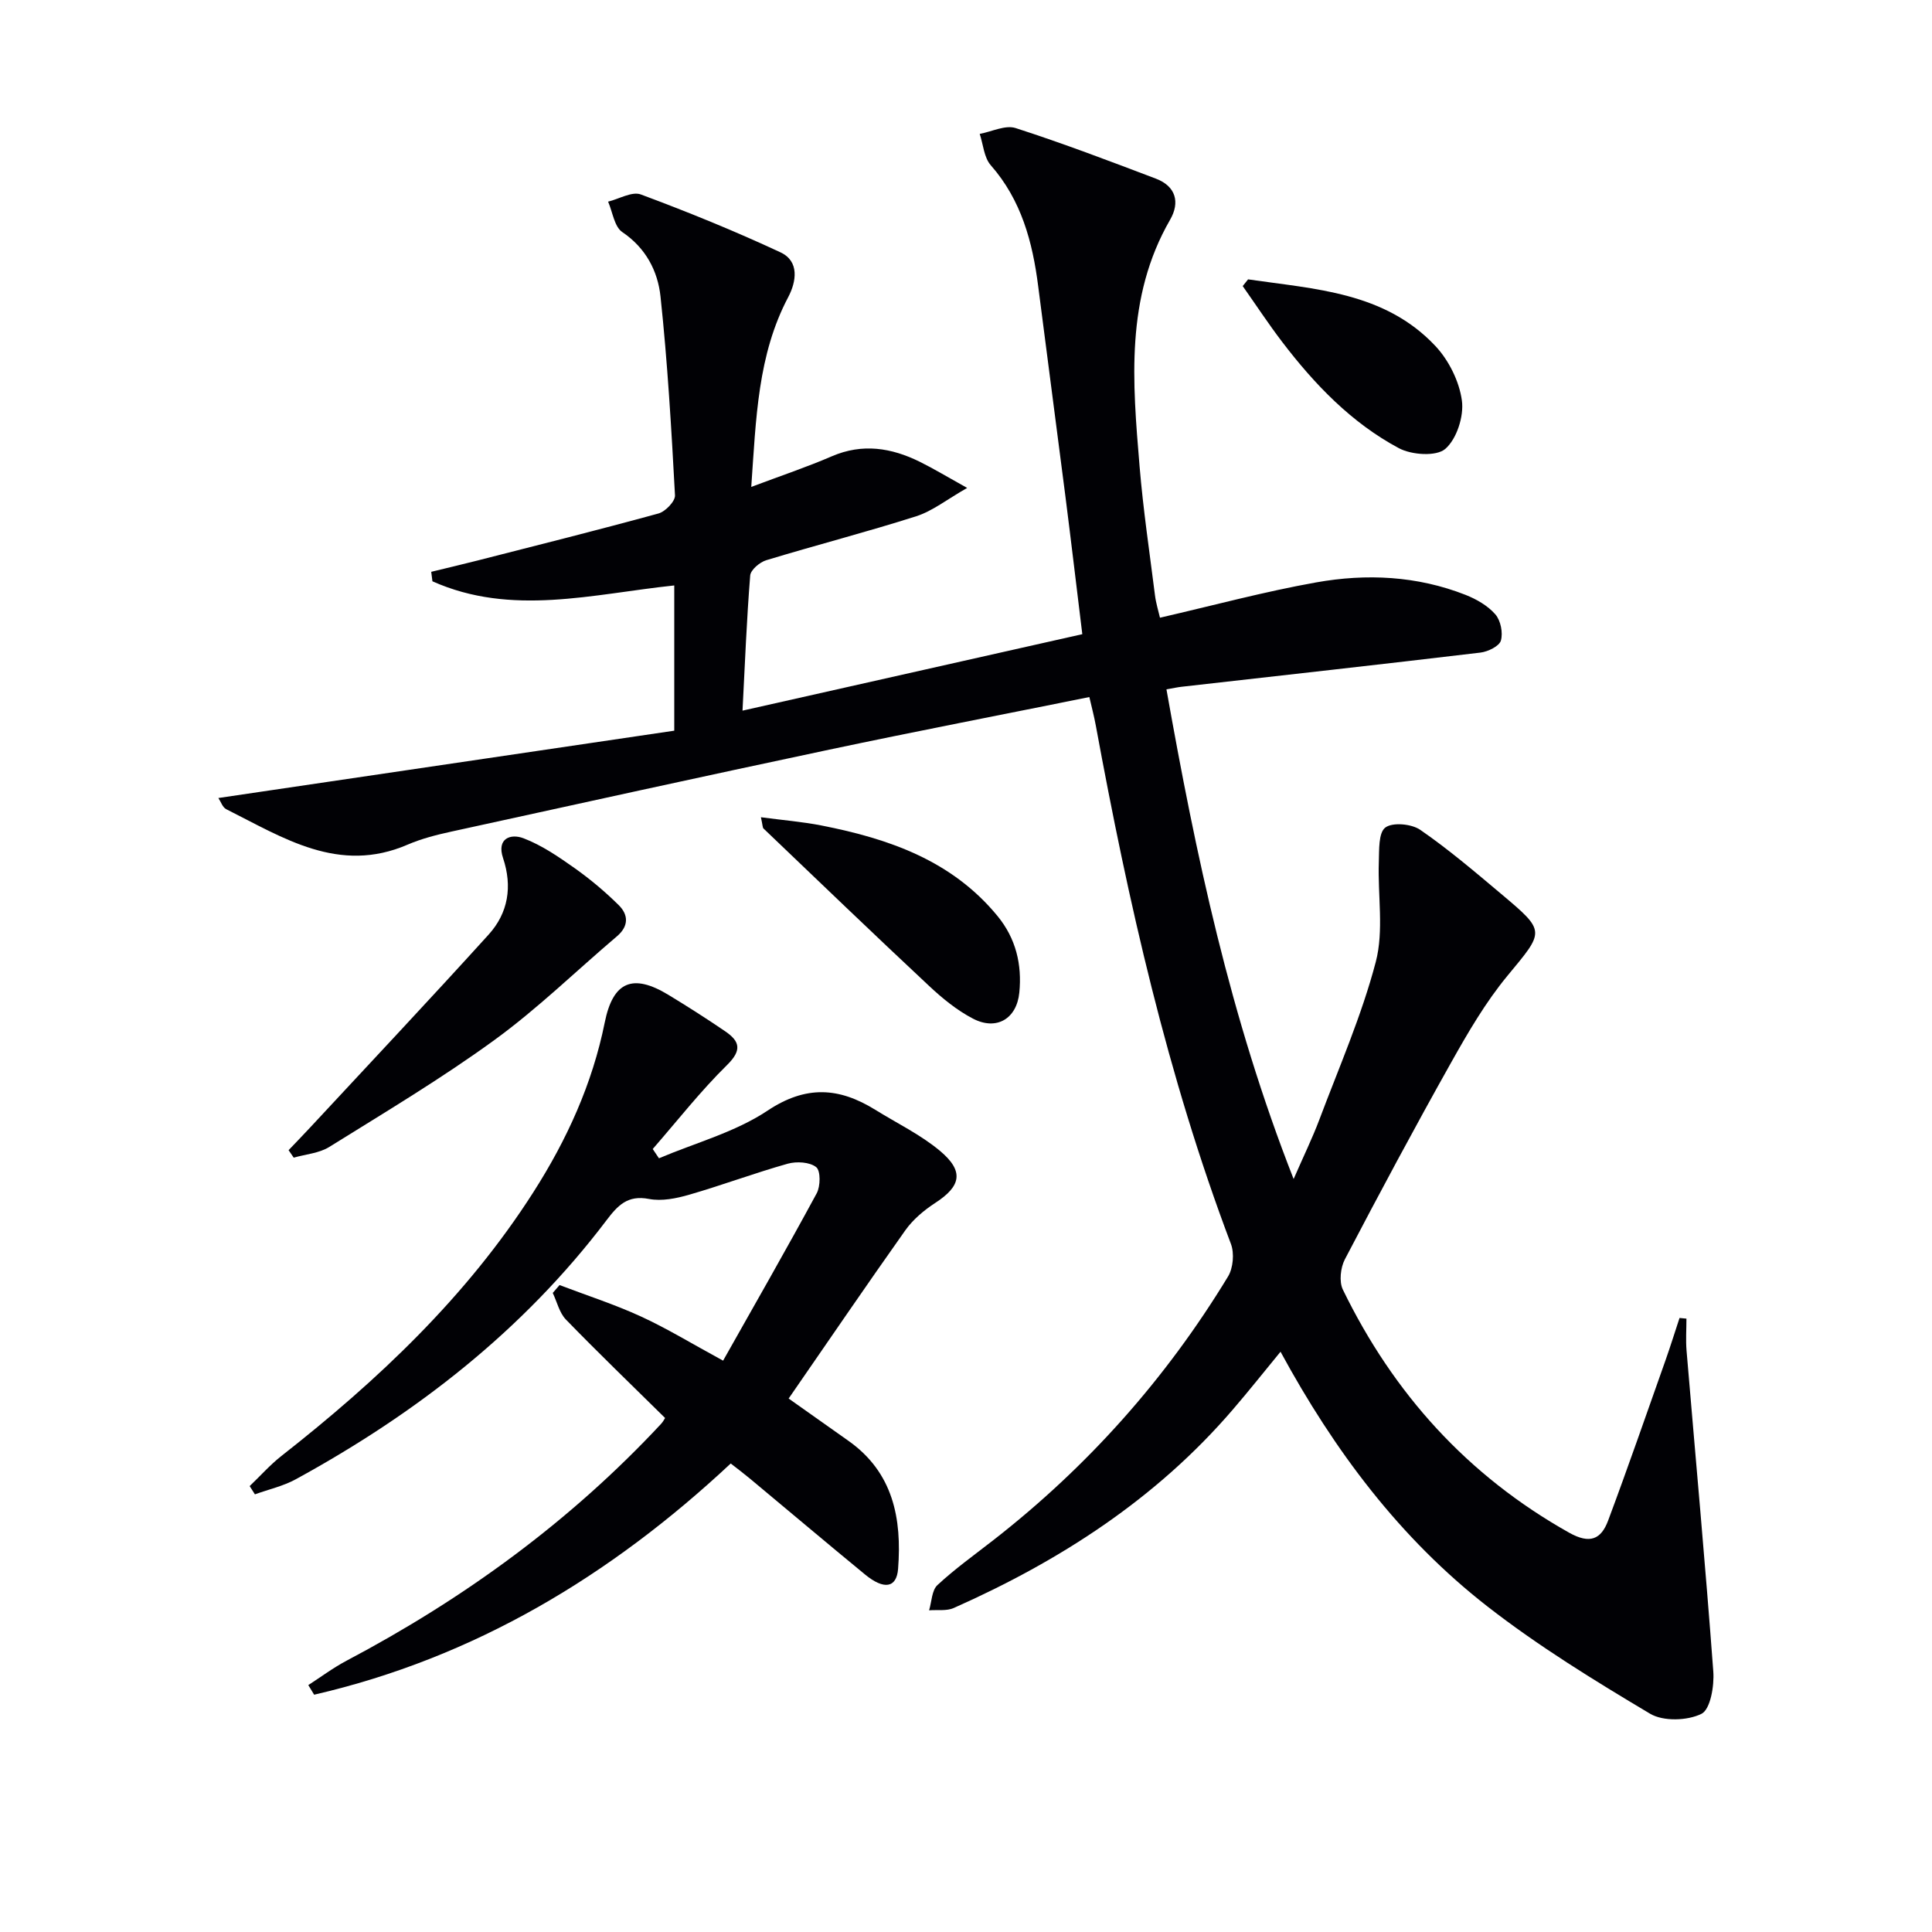
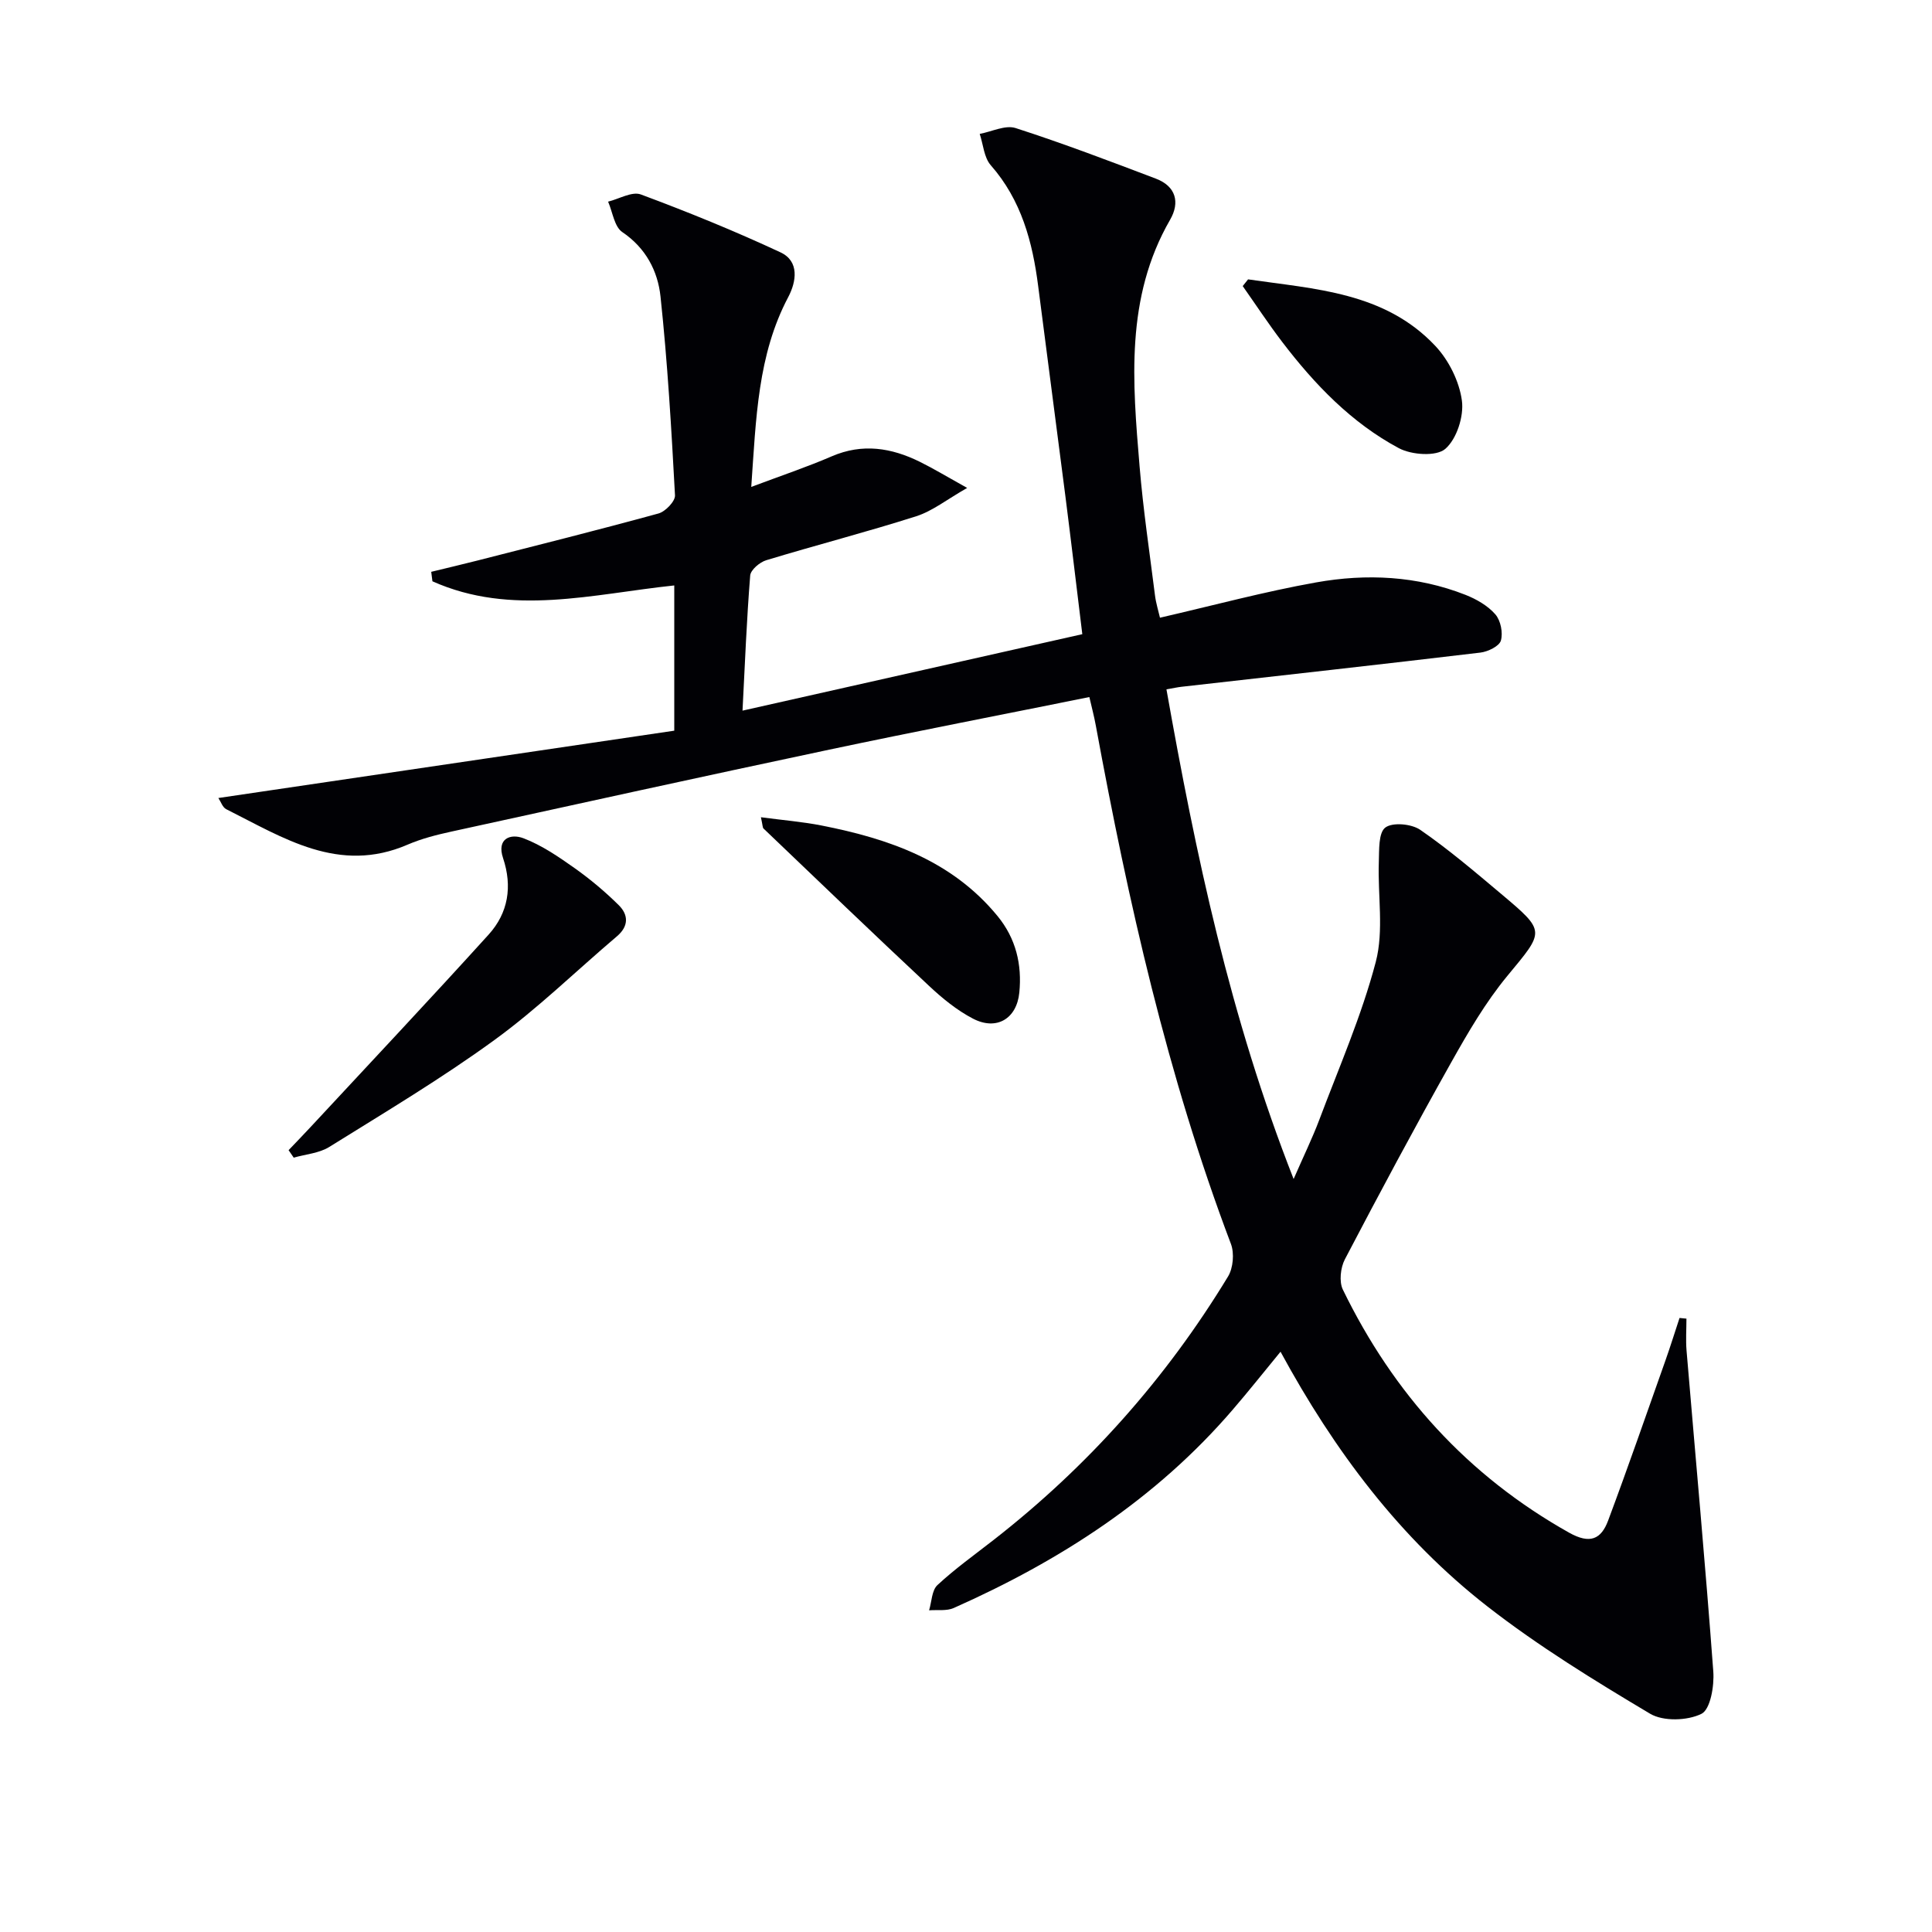
<svg xmlns="http://www.w3.org/2000/svg" enable-background="new 0 0 400 400" viewBox="0 0 400 400">
  <g fill="#010105">
    <path d="m155.54 100.81c6.22-2.34 11.54-4.12 16.68-6.34 6.36-2.74 12.35-1.76 18.24 1.15 2.81 1.39 5.5 3.02 9.78 5.4-4.2 2.39-7.16 4.78-10.53 5.86-10.28 3.28-20.74 5.97-31.07 9.11-1.35.41-3.23 2-3.32 3.17-.73 9.1-1.09 18.23-1.59 27.97 23.76-5.35 46.78-10.53 70.35-15.83-1.17-9.55-2.29-19.05-3.5-28.55-1.85-14.49-3.78-28.97-5.63-43.46-1.17-9.2-3.48-17.86-9.83-25.09-1.4-1.6-1.55-4.29-2.28-6.48 2.49-.46 5.3-1.89 7.42-1.21 9.8 3.16 19.43 6.82 29.06 10.48 4.13 1.57 5.02 4.9 2.94 8.5-9.33 16.17-7.77 33.65-6.32 51.08.74 8.93 2.07 17.81 3.19 26.71.2 1.6.7 3.17 1.03 4.61 11.04-2.54 21.61-5.4 32.34-7.31 10.41-1.86 20.9-1.36 30.92 2.58 2.26.89 4.61 2.24 6.17 4.03 1.11 1.27 1.62 3.82 1.15 5.44-.34 1.16-2.67 2.29-4.22 2.48-20.62 2.46-41.26 4.74-61.9 7.08-.81.09-1.6.27-3.12.53 6.07 34.17 13.13 67.78 26.33 101.38 2.1-4.82 3.88-8.46 5.3-12.22 4.08-10.86 8.78-21.57 11.71-32.73 1.7-6.49.39-13.74.63-20.65.09-2.5-.1-6.06 1.34-7.16 1.5-1.14 5.43-.78 7.24.47 5.86 4.04 11.31 8.69 16.77 13.28 9.32 7.84 8.96 7.64 1.26 16.96-4.51 5.46-8.15 11.72-11.63 17.92-7.56 13.46-14.85 27.08-22.01 40.76-.9 1.73-1.22 4.6-.42 6.26 10.47 21.53 25.82 38.53 46.86 50.34 4.3 2.41 6.61 1.37 8.06-2.5 4.12-11.02 7.97-22.15 11.9-33.24 1.02-2.89 1.93-5.82 2.89-8.72.48.05.95.09 1.43.14 0 2.2-.16 4.41.02 6.6 1.86 22.15 3.9 44.29 5.54 66.46.22 2.98-.6 7.84-2.45 8.76-2.92 1.44-7.92 1.6-10.65-.03-11.54-6.88-23.08-13.96-33.66-22.2-18.08-14.08-31.67-32.17-42.84-52.74-3.48 4.23-6.63 8.21-9.94 12.05-15.85 18.43-35.72 31.24-57.72 41.01-1.48.66-3.39.34-5.1.48.54-1.78.55-4.14 1.73-5.23 3.64-3.38 7.72-6.29 11.65-9.36 19.5-15.21 35.69-33.4 48.51-54.52 1.07-1.76 1.33-4.82.6-6.75-13.16-34.78-21.26-70.85-27.97-107.3-.35-1.93-.86-3.83-1.34-5.92-18.13 3.66-36.01 7.11-53.82 10.88-26.12 5.53-52.19 11.26-78.26 16.97-3.07.67-6.18 1.46-9.06 2.7-14.24 6.16-25.74-1.41-37.57-7.34-.75-.38-1.1-1.54-1.62-2.31 31.53-4.66 62.89-9.29 94.39-13.94 0-10.66 0-20.23 0-30.07-16.86 1.77-33.71 6.46-50.07-.86-.08-.65-.17-1.31-.25-1.96 3.18-.78 6.37-1.52 9.54-2.33 12.52-3.2 25.05-6.33 37.51-9.75 1.43-.39 3.49-2.53 3.42-3.76-.74-13.74-1.54-27.49-3-41.17-.56-5.24-3.02-10.03-7.91-13.33-1.65-1.11-2-4.15-2.94-6.3 2.28-.56 4.96-2.17 6.78-1.49 9.78 3.64 19.47 7.58 28.92 11.99 3.94 1.84 3.29 6.04 1.6 9.25-6.34 11.99-6.66 25.09-7.66 39.31z" />
-     <path d="m163.28 289.55c4.32 3.06 8.35 5.9 12.37 8.75 9.29 6.56 11.09 16.11 10.29 26.52-.31 3.96-2.92 4.39-6.86 1.15-7.97-6.55-15.86-13.22-23.79-19.82-1.25-1.04-2.56-2.03-4-3.15-24.93 23.31-53.11 40.22-86.25 47.87-.4-.66-.81-1.33-1.21-1.99 2.64-1.7 5.17-3.6 7.94-5.06 24.33-12.85 46.28-28.83 65.08-49 .44-.47.73-1.06.85-1.24-6.99-6.89-13.88-13.53-20.54-20.39-1.35-1.4-1.83-3.64-2.72-5.5.47-.54.94-1.09 1.41-1.63 5.62 2.14 11.37 3.99 16.82 6.49 5.41 2.48 10.51 5.61 17.04 9.16 6.5-11.53 13.08-23.01 19.38-34.65.79-1.46.83-4.66-.1-5.41-1.33-1.07-4.06-1.23-5.89-.72-6.86 1.93-13.55 4.44-20.4 6.42-2.66.77-5.7 1.39-8.33.88-4.44-.86-6.48 1.35-8.82 4.44-17.28 22.82-39.36 39.95-64.3 53.59-2.61 1.43-5.64 2.1-8.47 3.13-.36-.57-.73-1.14-1.09-1.71 2.18-2.08 4.2-4.37 6.55-6.22 20.02-15.7 38.36-32.99 52.17-54.6 6.95-10.87 12.23-22.44 14.8-35.19 1.71-8.47 5.8-10.17 13.17-5.7 3.98 2.41 7.9 4.92 11.75 7.54 3.02 2.06 3.55 3.89.41 6.98-5.51 5.42-10.31 11.56-15.4 17.4.43.64.86 1.28 1.29 1.92 7.54-3.2 15.76-5.39 22.46-9.85 7.98-5.32 14.83-4.83 22.31-.2 4.51 2.8 9.39 5.15 13.42 8.52 5.04 4.23 4.35 7.31-1 10.78-2.32 1.51-4.6 3.43-6.19 5.67-8.17 11.53-16.13 23.22-24.15 34.82z" />
    <path d="m59.75 238.13c1.53-1.61 3.08-3.2 4.59-4.83 12.3-13.25 24.7-26.42 36.84-39.82 4.04-4.47 4.94-9.94 2.97-15.83-1.36-4.06 1.57-5.12 4.25-4.09 3.77 1.44 7.25 3.83 10.59 6.19 3.23 2.29 6.3 4.87 9.12 7.66 2.01 1.99 2.09 4.35-.38 6.44-8.46 7.18-16.45 15-25.4 21.5-10.96 7.97-22.65 14.95-34.17 22.12-2.09 1.3-4.88 1.5-7.35 2.21-.36-.51-.71-1.03-1.06-1.55z" />
    <path d="m157.54 169.2c4.63.62 8.66.94 12.6 1.72 13.91 2.74 26.95 7.24 36.39 18.74 3.82 4.66 5.08 10.04 4.51 15.84-.54 5.44-4.73 7.93-9.59 5.4-3.33-1.73-6.37-4.22-9.13-6.81-11.5-10.75-22.85-21.67-34.24-32.55-.2-.18-.16-.61-.54-2.34z" />
    <path d="m258.4 57.84c13.81 2.02 28.24 2.6 38.75 13.76 2.8 2.97 4.98 7.35 5.52 11.34.44 3.24-1.07 7.95-3.44 10-1.86 1.61-6.97 1.26-9.61-.15-9.81-5.24-17.44-13.2-24.15-21.99-2.86-3.75-5.46-7.71-8.18-11.57.37-.46.74-.92 1.11-1.39z" />
  </g>
</svg>